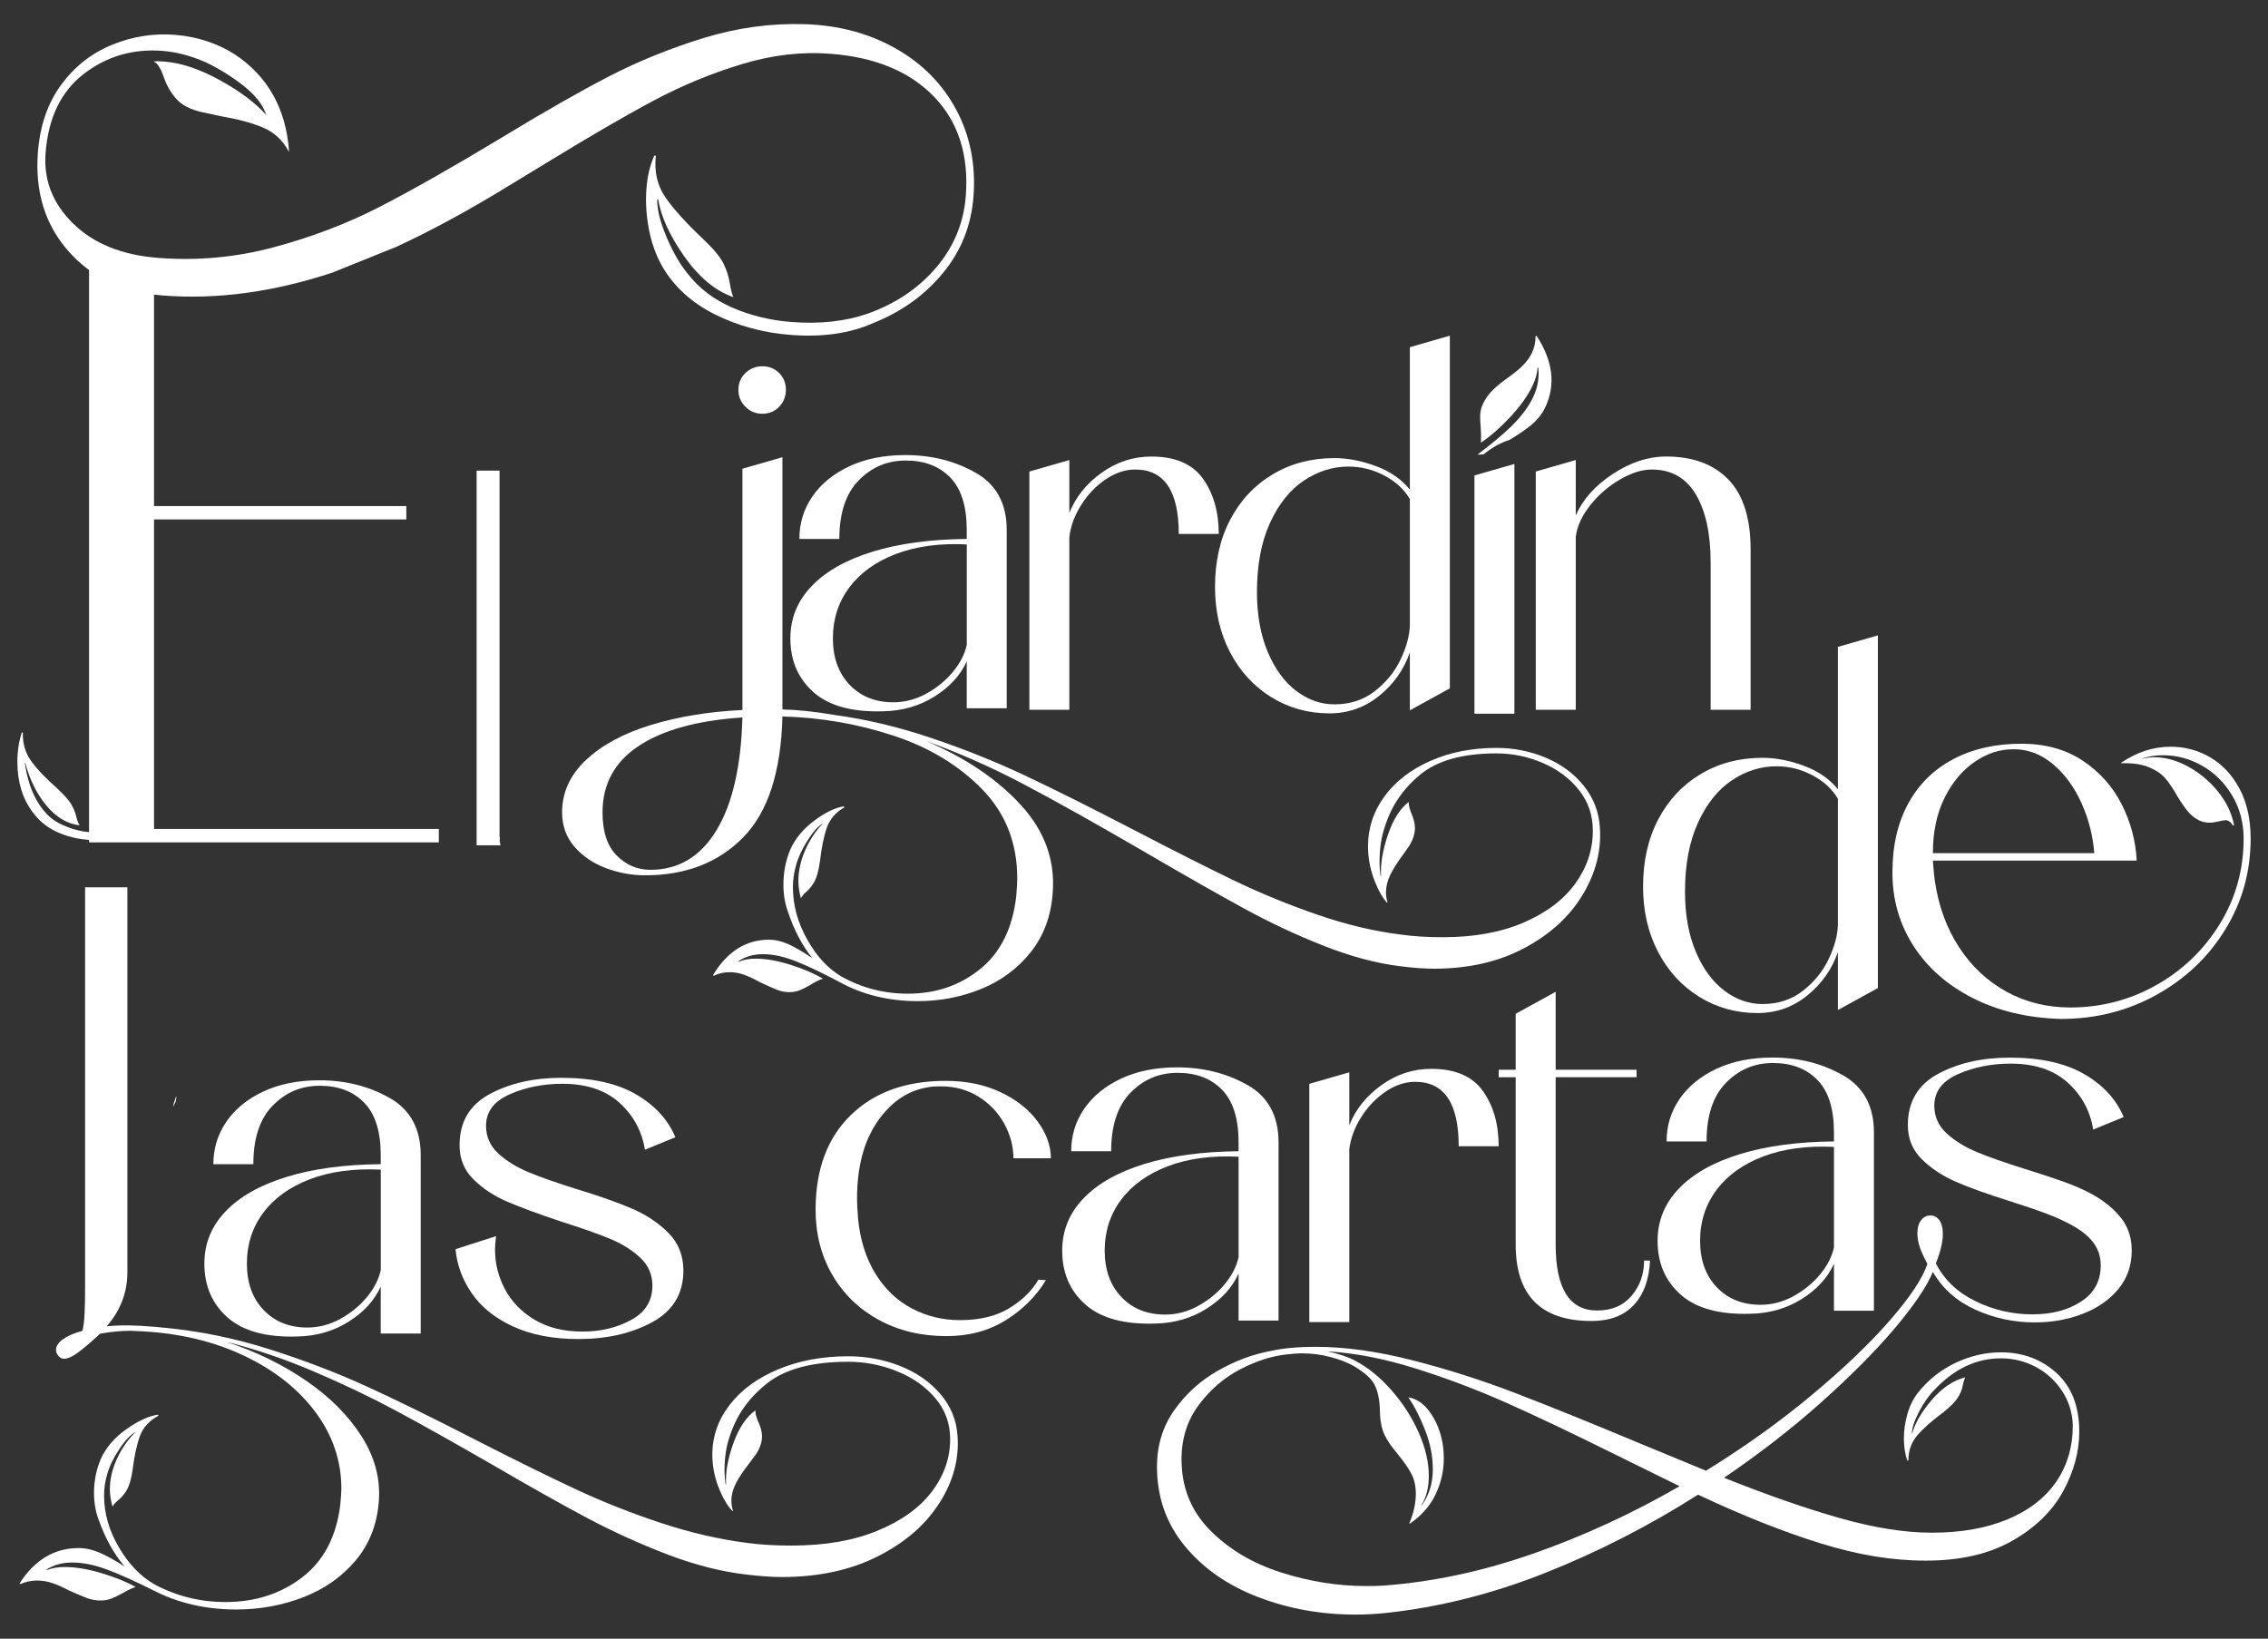
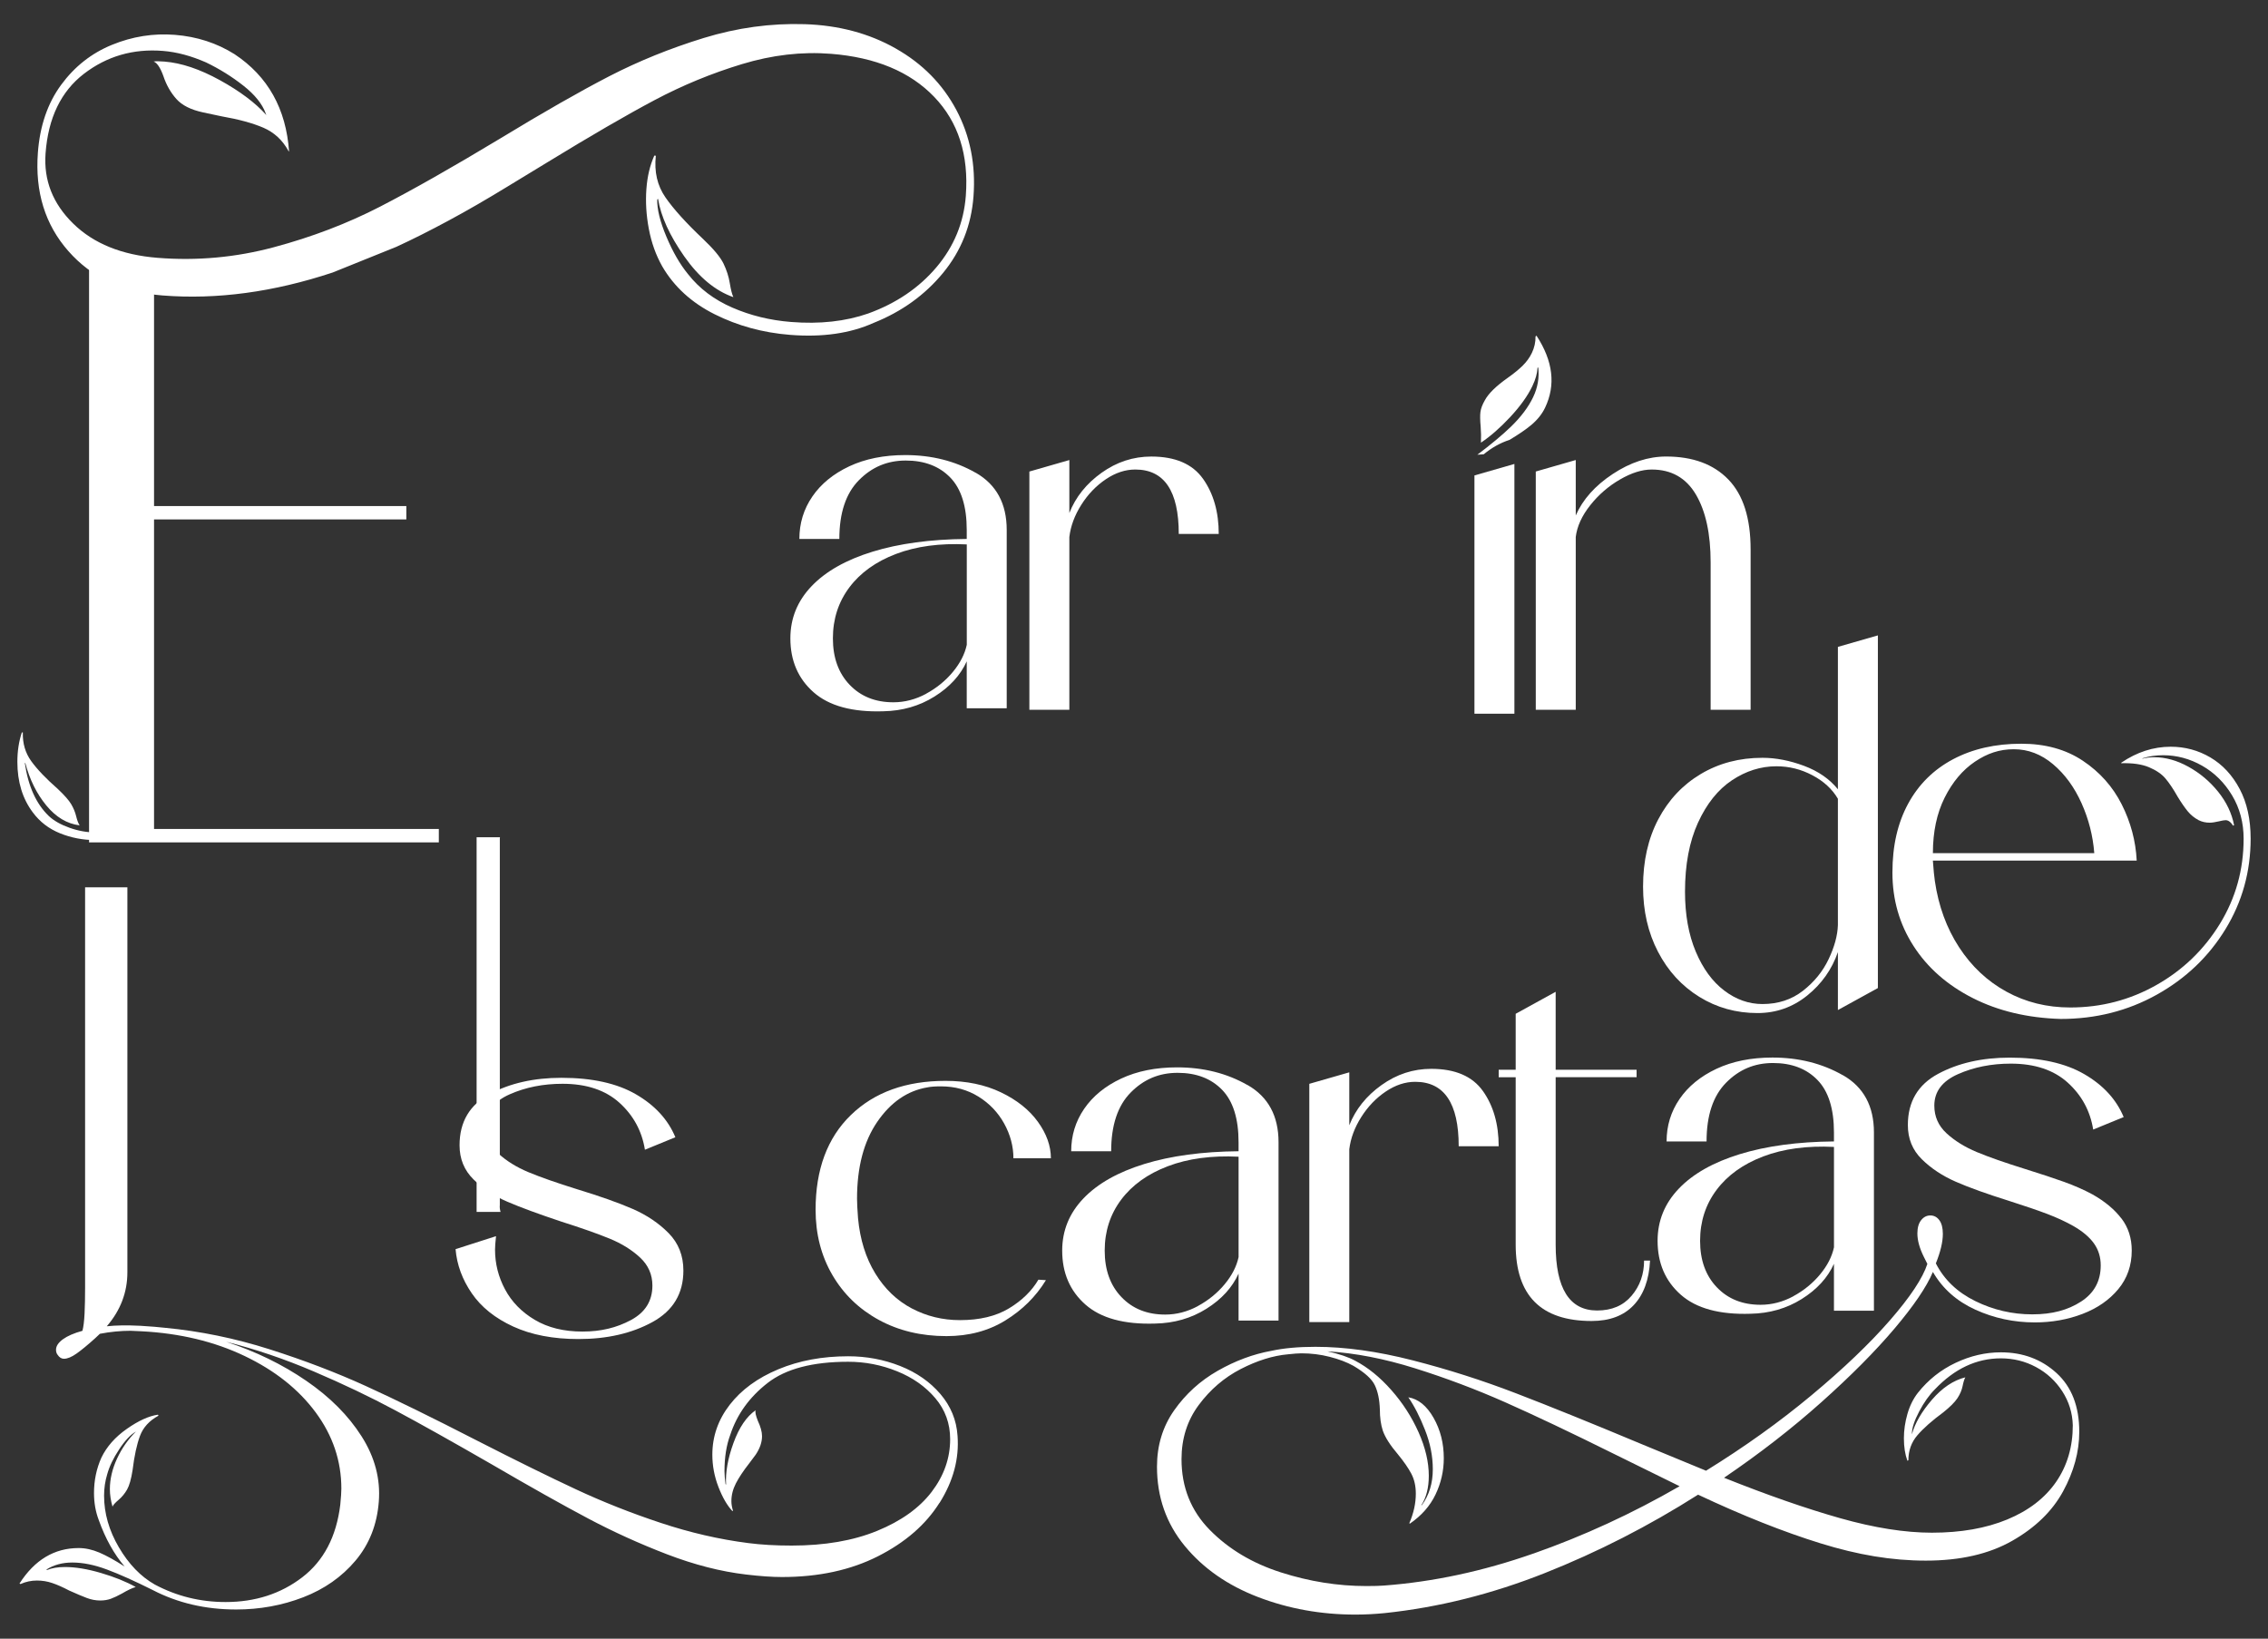
<svg xmlns="http://www.w3.org/2000/svg" id="Capa_1" version="1.1" viewBox="0 0 1024 740">
  <rect x="0" y="0" width="1024" height="740" fill="#333333" stroke="none" />
  <defs>
    <style>
      .st0 {
        fill: #fff;
      }
    </style>
  </defs>
-   <path class="st0" d="M714.62,403.96c-5.86,9.85-14.63,17.89-26.28,24.13-11.66,6.24-25.31,9.36-40.94,9.36-4.21,0-9.33-.38-15.34-1.13-10.83-1.35-22.33-4.44-34.51-9.25-12.18-4.81-24.06-10.37-35.64-16.69-11.59-6.32-26.39-14.74-44.44-25.27-21.96-12.78-40.27-23.05-54.93-30.79-14.66-7.75-29.51-14.32-44.55-19.74,18.05,7.67,32.4,17.37,43.08,29.1,10.67,11.73,15.41,24.96,14.21,39.7-.75,10.38-4.06,19.25-9.92,26.62-5.86,7.36-13.31,12.89-22.33,16.58-9.02,3.68-18.58,5.52-28.65,5.52-13.24,0-25.12-2.93-35.64-8.8-7.67-4.06-14.18-7.14-19.51-9.25-5.34-2.11-10.26-3.16-14.78-3.16-4.21,0-7.9,1.05-11.05,3.16l.23.23c1.95-.9,4.51-1.36,7.67-1.36,4.51,0,9.66.9,15.45,2.71,5.79,1.81,10.71,3.91,14.78,6.32-1.5.45-3.46,1.43-5.86,2.93-1.8,1.05-3.38,1.84-4.74,2.37-1.35.52-2.86.79-4.51.79-1.96,0-3.87-.38-5.75-1.13-1.88-.75-4.4-1.88-7.56-3.38-2.71-1.5-5.12-2.63-7.22-3.38-2.11-.76-4.29-1.13-6.54-1.13-2.41,0-4.74.52-7,1.58l-.45-.23c6.46-10.68,14.89-16.02,25.26-16.02,2.85,0,5.79.68,8.8,2.03,3.01,1.35,6.62,3.46,10.83,6.32-4.51-5.56-8.2-12.56-11.05-20.98-1.35-3.76-2.03-7.82-2.03-12.18,0-5.72,1.05-11.05,3.16-16.02,2.26-4.96,5.86-9.29,10.83-12.97,4.96-3.69,9.39-5.83,13.31-6.43l.22.45c-3.91,2.26-6.54,5.3-7.9,9.14-1.35,3.83-2.41,8.98-3.16,15.45-.6,4.06-1.39,6.99-2.37,8.8-.98,1.81-2.18,3.35-3.61,4.63-1.43,1.28-2.29,2.29-2.59,3.05-.75-2.71-1.13-5.34-1.13-7.9,0-4.51,1.02-9.1,3.05-13.76,2.03-4.66,4.77-8.8,8.23-12.41l-.22.22c-2.25,1.36-4.63,4.02-7.1,8.01-2.48,3.98-4.17,7.7-5.08,11.17-.9,3.16-1.35,6.39-1.35,9.7,0,7.97,2.1,15.75,6.31,23.35,4.21,7.59,9.32,13.2,15.34,16.81,9.32,5.26,19.4,7.9,30.23,7.9,12.63,0,23.53-3.72,32.71-11.17,9.17-7.44,14.58-18.39,16.24-32.82.3-3.61.45-6.32.45-8.12,0-15.94-5.27-29.33-15.79-40.15-10.53-10.83-23.88-18.91-40.04-24.25-16.17-5.34-32.9-8.23-50.19-8.68-.6,24.96-6.51,43.16-17.71,54.59-11.2,11.43-25.97,17.14-44.32,17.14-6.01,0-11.92-1.09-17.71-3.27-5.78-2.18-10.52-5.41-14.21-9.7-3.69-4.29-5.53-9.44-5.53-15.45,0-9.02,3.61-16.92,10.83-23.69,7.22-6.77,16.99-12.03,29.32-15.79,12.33-3.76,26.09-6.02,41.28-6.76v-108.96l18.05-5.19v113.91c6.91.15,14.74.98,23.46,2.48,14.44,1.95,29.1,5.45,43.99,10.49,14.89,5.03,28.95,10.67,42.18,16.91,13.23,6.24,29.55,14.4,48.95,24.47,18.5,9.62,33.69,17.29,45.57,23.01,11.88,5.71,24.36,10.83,37.45,15.34,13.08,4.51,25.79,7.52,38.12,9.02,5.42.75,11.58,1.13,18.5,1.13,14.14,0,26.31-2.22,36.54-6.66,10.23-4.44,17.97-10.3,23.24-17.59,5.26-7.3,7.9-15.23,7.9-23.8,0-7.07-2.11-13.23-6.32-18.49-4.21-5.27-9.67-9.33-16.35-12.18-6.69-2.86-13.65-4.29-20.86-4.29-15.19,0-26.66,3.19-34.4,9.59-7.75,6.39-13.05,14.17-15.9,23.35-1.66,4.66-2.48,10.15-2.48,16.47,0,1.5.15,3.45.45,5.86l.23.22c-.3-5.56.75-11.84,3.15-18.83,2.41-7,5.56-11.92,9.47-14.78-.3.75,0,2.33.9,4.74,1.2,2.71,1.8,5.03,1.8,6.99,0,2.71-.9,5.49-2.71,8.35l-2.71,3.83c-2.56,3.46-4.47,6.5-5.75,9.13-1.28,2.63-1.91,5.3-1.91,8.01,0,1.36.22,2.78.68,4.29l-.22.23c-2.26-2.56-4.25-6.2-5.98-10.94-1.73-4.74-2.59-9.59-2.59-14.55,0-8.28,2.48-15.79,7.44-22.56,4.97-6.77,11.88-12.11,20.76-16.02,8.87-3.91,18.79-5.86,29.78-5.86,7.82,0,15.22,1.47,22.22,4.4,7,2.93,12.71,7.14,17.15,12.63,4.43,5.49,6.88,11.77,7.33,18.83.75,10.38-1.81,20.49-7.67,30.34ZM323.47,374.97c7.22-11.88,11.13-28.87,11.73-50.98-20.3,1.35-35.9,5.64-46.81,12.86-10.9,7.22-16.35,17.22-16.35,30,0,8.72,2.14,15.22,6.43,19.51s9.36,6.43,15.22,6.43c12.63,0,22.56-5.94,29.78-17.82ZM336.55,183.69c-2.11-2.11-3.16-4.66-3.16-7.67s1.05-5.52,3.16-7.56c2.11-2.03,4.66-3.05,7.67-3.05s5.52,1.02,7.56,3.05,3.05,4.55,3.05,7.56-1.02,5.56-3.05,7.67-4.55,3.16-7.56,3.16-5.56-1.05-7.67-3.16Z" />
  <path class="st0" d="M440.55,213.48c9.32,5.34,13.98,13.95,13.98,25.83v80.53h-18.05v-21.2c-2.86,6.32-7.71,11.62-14.55,15.9-6.84,4.29-14.55,6.5-23.12,6.66-13.98.45-24.47-2.41-31.47-8.58-6.99-6.16-10.49-14.28-10.49-24.36,0-9.02,3.19-16.88,9.59-23.57,6.39-6.69,15.57-11.88,27.52-15.56,11.96-3.68,26.13-5.6,42.52-5.75v-4.06c0-10.67-2.48-18.57-7.44-23.68-4.96-5.11-11.65-7.67-20.08-7.67s-15.34,2.97-21.2,8.91c-5.86,5.94-8.8,14.78-8.8,26.51h-18.05c0-7.07,1.95-13.46,5.86-19.17,3.91-5.71,9.47-10.26,16.69-13.65,7.22-3.38,15.64-5.07,25.27-5.07,11.88,0,22.48,2.67,31.81,8.01ZM418.11,313.29c4.73-2.56,8.76-5.83,12.07-9.81,3.31-3.98,5.41-8.08,6.32-12.29v-45.34c-12.18-.6-22.82.83-31.92,4.29-9.1,3.46-16.13,8.5-21.09,15.11-4.96,6.62-7.44,14.29-7.44,23.01s2.52,15.72,7.56,20.98c5.03,5.27,11.61,7.9,19.74,7.9,5.11,0,10.04-1.28,14.78-3.83Z" />
  <path class="st0" d="M543.16,216.21c4.74,6.69,7.1,15,7.1,24.92h-18.05c0-19.4-6.54-29.1-19.63-29.1-4.51,0-8.95,1.46-13.31,4.4-4.36,2.93-8.05,6.77-11.05,11.51-3.01,4.74-4.81,9.59-5.41,14.55v78.05h-18.05v-107.6l18.05-5.19v23.91c2.85-7.22,7.7-13.27,14.55-18.16,6.84-4.89,14.32-7.33,22.44-7.33,10.83,0,18.61,3.35,23.35,10.04Z" />
-   <path class="st0" d="M636.55,156.78l18.05-5.19v159.26l-18.05,9.93v-26.17c-2.71,7.82-7.33,14.36-13.87,19.63-6.54,5.27-14.02,7.9-22.44,7.9-9.63,0-18.39-2.44-26.28-7.33-7.9-4.89-14.1-11.65-18.61-20.3-4.51-8.65-6.77-18.46-6.77-29.44,0-11.58,2.29-21.73,6.88-30.45,4.59-8.72,10.98-15.53,19.17-20.42,8.2-4.89,17.48-7.33,27.86-7.33,6.01,0,12.25,1.21,18.72,3.61,6.46,2.41,11.58,5.94,15.34,10.6v-64.29ZM620.76,312.09c5.11-3.99,8.98-8.76,11.62-14.32,2.63-5.56,4.02-10.68,4.17-15.34v-57.07c-2.56-4.36-6.39-7.9-11.51-10.6-5.11-2.71-10.53-4.06-16.24-4.06-7.07,0-13.76,2.11-20.08,6.32-6.32,4.21-11.43,10.6-15.34,19.17-3.91,8.57-5.86,18.95-5.86,31.13,0,10.38,1.62,19.4,4.85,27.07,3.23,7.67,7.52,13.54,12.86,17.59,5.34,4.06,11.09,6.09,17.26,6.09,7.06,0,13.16-1.99,18.27-5.98Z" />
  <polygon class="st0" points="665.71 322.3 683.75 322.3 683.75 209.51 665.71 214.7 665.71 322.3" />
  <path class="st0" d="M780.36,216.54c6.69,6.92,10.04,17.45,10.04,31.58v72.41h-18.05v-66.54c0-12.93-2.22-23.16-6.66-30.68-4.44-7.52-11.09-11.28-19.96-11.28-4.37,0-9.13,1.5-14.32,4.51-5.19,3.01-9.67,6.88-13.42,11.62-3.76,4.74-5.94,9.51-6.54,14.32v78.05h-18.05v-107.6l18.05-5.19v25.04c3.16-7.22,8.72-13.46,16.69-18.72,7.97-5.27,16.02-7.9,24.13-7.9,12.03,0,21.39,3.46,28.08,10.37Z" />
  <path class="st0" d="M829.81,292.12l18.05-5.19v159.26l-18.05,9.93v-26.17c-2.71,7.82-7.33,14.36-13.87,19.63-6.54,5.27-14.02,7.9-22.44,7.9-9.63,0-18.39-2.44-26.28-7.33-7.9-4.89-14.1-11.65-18.61-20.3-4.51-8.65-6.77-18.46-6.77-29.44,0-11.58,2.29-21.73,6.88-30.45,4.59-8.72,10.98-15.53,19.17-20.42,8.2-4.89,17.48-7.33,27.86-7.33,6.01,0,12.25,1.21,18.72,3.61,6.46,2.41,11.58,5.94,15.34,10.6v-64.29ZM814.02,447.43c5.11-3.99,8.98-8.76,11.62-14.32,2.63-5.56,4.02-10.68,4.17-15.34v-57.07c-2.56-4.36-6.39-7.9-11.51-10.6-5.11-2.71-10.53-4.06-16.24-4.06-7.07,0-13.76,2.11-20.08,6.32-6.32,4.21-11.43,10.6-15.34,19.17-3.91,8.57-5.86,18.95-5.86,31.13,0,10.38,1.62,19.4,4.85,27.07,3.23,7.67,7.52,13.54,12.86,17.59,5.34,4.06,11.09,6.09,17.26,6.09,7.06,0,13.16-1.99,18.27-5.98Z" />
  <path class="st0" d="M957.74,344.43c7.07-4.81,14.51-7.22,22.33-7.22,6.46,0,12.45,1.62,17.93,4.85,5.49,3.24,9.89,7.97,13.2,14.21,3.31,6.24,4.96,13.72,4.96,22.44,0,14.89-3.8,28.54-11.39,40.94-7.6,12.41-17.93,22.26-31.02,29.55-13.08,7.29-27.52,10.94-43.31,10.94-15.04-.45-28.31-3.61-39.81-9.47-11.51-5.86-20.42-13.72-26.73-23.57-6.32-9.85-9.47-20.86-9.47-33.05s2.37-22.4,7.1-31.13c4.74-8.72,11.51-15.41,20.3-20.07,8.8-4.66,19.06-7,30.79-7,10.83,0,20.08,2.56,27.75,7.67,7.67,5.11,13.53,11.69,17.59,19.74,4.06,8.05,6.32,16.51,6.76,25.38h-92.03c.3,4.21.6,7.3.9,9.25,1.65,11.28,5.3,21.24,10.94,29.89,5.64,8.65,12.78,15.34,21.43,20.07,8.64,4.74,18.23,7.11,28.76,7.11,13.98,0,26.96-3.39,38.91-10.15,11.96-6.77,21.5-15.98,28.65-27.63,7.14-11.65,10.71-24.47,10.71-38.46,0-7.22-1.73-13.72-5.19-19.51-3.46-5.78-7.98-10.26-13.54-13.42-5.56-3.16-11.43-4.74-17.59-4.74-3.31,0-6.39.45-9.25,1.36l-.23.22c1.81-.45,3.61-.68,5.41-.68,5.11,0,10.27,1.43,15.45,4.29,5.19,2.86,9.66,6.62,13.42,11.28,3.76,4.67,6.16,9.7,7.22,15.12l-.45.22c-1.05-1.65-2.18-2.48-3.38-2.48-.6,0-1.69.19-3.27.57s-2.9.56-3.95.56c-1.8,0-3.46-.38-4.96-1.13-1.95-1.05-3.61-2.4-4.96-4.06-1.36-1.66-2.86-3.83-4.51-6.54-1.95-3.46-3.8-6.2-5.52-8.24-1.73-2.03-4.21-3.72-7.44-5.08-3.23-1.35-7.41-1.95-12.52-1.8v-.22ZM891.65,343.98c-5.56,3.76-10.11,9.17-13.65,16.24-3.53,7.07-5.3,15.42-5.3,25.04h72.86c-.6-7.82-2.52-15.34-5.75-22.56-3.24-7.22-7.52-13.08-12.86-17.59-5.34-4.51-11.24-6.77-17.71-6.77s-12.03,1.88-17.59,5.64Z" />
  <path class="st0" d="M424.16,678.67c-6.2,9.85-15.47,17.89-27.79,24.13-12.33,6.24-26.77,9.36-43.3,9.36-4.46,0-9.86-.38-16.22-1.13-11.45-1.35-23.34-4.4-35.67-9.13-12.33-4.74-24.18-10.11-35.55-16.13-11.37-6.02-25.97-14.21-43.78-24.59-17.5-10.08-31.93-18.16-43.3-24.25-11.37-6.09-23.66-11.96-36.86-17.59-13.21-5.64-26.4-10.12-39.6-13.42,13.36,4.36,25.41,10.22,36.14,17.59,10.74,7.36,19.09,15.75,25.05,25.15,5.96,9.39,8.55,19.21,7.75,29.44-.79,10.38-4.29,19.25-10.49,26.62-6.2,7.36-14.08,12.89-23.62,16.58-9.54,3.68-19.65,5.52-30.3,5.52-13.84,0-26.41-2.93-37.7-8.8-8.11-4.06-14.99-7.14-20.64-9.25-5.65-2.11-10.85-3.16-15.63-3.16-4.46,0-8.35,1.05-11.69,3.16l.24.23c2.23-.9,4.93-1.36,8.11-1.36,4.77,0,10.22.9,16.34,2.71,6.12,1.81,11.33,3.91,15.63,6.32-1.59.45-3.66,1.43-6.2,2.93-1.91,1.05-3.58,1.84-5.01,2.37-1.43.52-3.02.79-4.77.79-2.07,0-4.1-.38-6.08-1.13-1.99-.75-4.66-1.88-8-3.38-2.86-1.5-5.4-2.63-7.63-3.38-2.22-.76-4.53-1.13-6.92-1.13-2.55,0-5.01.52-7.4,1.58l-.47-.23c6.84-10.68,15.75-16.02,26.72-16.02,3.02,0,6.12.68,9.31,2.03,3.18,1.35,7,3.46,11.45,6.32-4.77-5.56-8.67-12.56-11.69-20.98-1.43-3.76-2.15-7.82-2.15-12.18,0-5.72,1.11-11.05,3.34-16.02,2.39-4.96,6.2-9.29,11.45-12.97,5.25-3.69,9.94-5.83,14.08-6.43l.24.45c-4.14,2.26-6.92,5.3-8.35,9.14-1.43,3.83-2.55,8.98-3.34,15.45-.63,4.06-1.47,6.99-2.5,8.8-1.04,1.81-2.31,3.35-3.82,4.63-1.51,1.28-2.43,2.29-2.74,3.05-.79-2.71-1.19-5.34-1.19-7.9,0-4.51,1.07-9.1,3.22-13.76,2.15-4.66,5.05-8.8,8.71-12.41l-.24.22c-2.38,1.36-4.89,4.02-7.51,8.01-2.63,3.98-4.41,7.7-5.37,11.17-.96,3.16-1.43,6.39-1.43,9.7,0,7.97,2.22,15.75,6.68,23.35,4.45,7.59,9.86,13.2,16.22,16.81,9.86,5.26,20.52,7.9,31.97,7.9,13.36,0,24.89-3.72,34.6-11.17,9.7-7.44,15.43-18.39,17.18-32.82.32-3.31.48-5.72.48-7.22,0-12.48-3.86-23.95-11.57-34.4-7.72-10.45-18.41-18.95-32.09-25.49-13.68-6.54-29.19-10.27-46.52-11.17l-5.01-.23c-4.46,0-9.07.45-13.84,1.36l-2.15,2.03c-3.34,3.01-6.12,5.3-8.35,6.88-2.23,1.58-4.14,2.37-5.73,2.37-1.11,0-2.07-.6-2.86-1.8-.48-.6-.71-1.36-.71-2.26,0-1.66,1.04-3.23,3.1-4.74,2.07-1.5,5.01-2.78,8.83-3.83.48-1.8.79-4.4.96-7.78.16-3.39.24-7.33.24-11.85v-180.63h19.09v173.86c0,9.02-3.1,17.15-9.3,24.36,3.97-.45,9.07-.53,15.27-.22,4.77.3,8.43.6,10.97.9,15.9,1.5,31.65,4.74,47.24,9.7,15.59,4.96,30.06,10.49,43.43,16.58,13.36,6.09,30.14,14.32,50.34,24.7,17.66,9.02,32.53,16.35,44.62,21.99,12.08,5.64,24.81,10.68,38.17,15.11,13.36,4.44,26.56,7.48,39.6,9.14,5.73.75,12.25,1.13,19.56,1.13,14.95,0,27.83-2.22,38.65-6.66,10.82-4.44,19.01-10.3,24.58-17.59,5.56-7.3,8.35-15.23,8.35-23.8,0-7.07-2.23-13.23-6.68-18.49-4.46-5.27-10.22-9.33-17.3-12.18-7.08-2.86-14.44-4.29-22.07-4.29-16.07,0-28.19,3.19-36.39,9.59-8.19,6.39-13.8,14.17-16.82,23.35-1.75,4.66-2.63,10.15-2.63,16.47,0,1.5.16,3.45.48,5.86l.24.22c-.32-5.56.79-11.84,3.34-18.83,2.55-7,5.89-11.92,10.02-14.78-.32.75,0,2.33.96,4.74,1.27,2.71,1.91,5.03,1.91,6.99,0,2.71-.95,5.49-2.86,8.35l-2.86,3.83c-2.71,3.46-4.73,6.5-6.08,9.13-1.35,2.63-2.03,5.3-2.03,8.01,0,1.36.24,2.78.71,4.29l-.24.23c-2.39-2.56-4.5-6.2-6.33-10.94-1.83-4.74-2.74-9.59-2.74-14.55,0-8.28,2.63-15.79,7.87-22.56,5.25-6.77,12.57-12.11,21.95-16.02,9.38-3.91,19.88-5.86,31.49-5.86,8.27,0,16.1,1.47,23.5,4.4,7.4,2.93,13.44,7.14,18.14,12.63,4.69,5.49,7.28,11.77,7.75,18.83.79,10.38-1.91,20.49-8.11,30.34Z" />
-   <path class="st0" d="M175.97,495.82c9.32,5.34,13.98,13.95,13.98,25.83v80.53h-18.05v-21.2c-2.86,6.32-7.71,11.62-14.55,15.9-6.84,4.29-14.55,6.5-23.12,6.66-13.98.45-24.47-2.41-31.47-8.58-6.99-6.16-10.49-14.28-10.49-24.36,0-9.02,3.19-16.88,9.59-23.57,6.39-6.69,15.57-11.88,27.52-15.56,11.96-3.68,26.13-5.6,42.52-5.75v-4.06c0-10.67-2.48-18.57-7.44-23.68-4.96-5.11-11.65-7.67-20.08-7.67s-15.34,2.97-21.2,8.91c-5.86,5.94-8.8,14.78-8.8,26.51h-18.05c0-7.07,1.95-13.46,5.86-19.17,3.91-5.71,9.47-10.26,16.69-13.65,7.22-3.38,15.64-5.07,25.27-5.07,11.88,0,22.48,2.67,31.81,8.01ZM153.53,595.64c4.73-2.56,8.76-5.83,12.07-9.81,3.31-3.98,5.41-8.08,6.32-12.29v-45.34c-12.18-.6-22.82.83-31.92,4.29-9.1,3.46-16.13,8.5-21.09,15.11-4.96,6.62-7.44,14.29-7.44,23.01s2.52,15.72,7.56,20.98c5.03,5.27,11.61,7.9,19.74,7.9,5.11,0,10.04-1.28,14.78-3.83Z" />
  <path class="st0" d="M291.18,519.19c-1.35-8.42-5.19-15.49-11.5-21.2-6.32-5.71-14.89-8.57-25.72-8.57-8.72,0-16.65,1.58-23.8,4.74-7.14,3.15-10.71,7.89-10.71,14.21,0,4.97,1.84,9.13,5.53,12.52,3.68,3.38,8.23,6.2,13.64,8.46,5.41,2.25,12.71,4.81,21.88,7.67,10.38,3.16,18.76,6.13,25.15,8.91,6.39,2.79,11.8,6.43,16.24,10.94,4.44,4.51,6.66,10.15,6.66,16.91,0,10.38-4.66,18.13-13.98,23.24-9.33,5.11-20.46,7.67-33.39,7.67-11.43,0-21.24-1.88-29.44-5.64-8.2-3.76-14.44-8.76-18.72-15-4.29-6.24-6.73-12.89-7.33-19.96l18.27-5.86c-.3,2.71-.45,4.74-.45,6.09,0,6.32,1.5,12.29,4.51,17.93,3.01,5.64,7.48,10.23,13.42,13.76,5.94,3.54,13.12,5.3,21.54,5.3s15.42-1.73,21.88-5.19c6.46-3.46,9.7-8.65,9.7-15.57,0-4.96-1.84-9.17-5.53-12.63-3.69-3.45-8.27-6.31-13.76-8.57-5.49-2.25-12.74-4.81-21.77-7.67-10.37-3.46-18.53-6.46-24.47-9.02-5.94-2.55-11.02-5.9-15.22-10.04-4.21-4.13-6.32-9.28-6.32-15.45,0-10.53,4.55-18.23,13.64-23.12,9.1-4.89,19.89-7.33,32.37-7.33,13.84,0,25.04,2.48,33.61,7.44,8.57,4.96,14.51,11.43,17.82,19.4l-13.76,5.64Z" />
  <path class="st0" d="M472.24,578.1c-4.51,7.37-10.6,13.42-18.27,18.16-7.67,4.74-16.55,7.11-26.62,7.11-11.43,0-21.62-2.44-30.57-7.33-8.95-4.89-15.94-11.65-20.98-20.3s-7.56-18.46-7.56-29.44c0-18.19,5.3-32.44,15.9-42.74,10.6-10.3,24.85-15.46,42.75-15.46,9.47,0,17.82,1.73,25.04,5.19,7.22,3.46,12.78,7.9,16.69,13.31,3.91,5.42,5.86,10.91,5.86,16.47h-16.92c0-5.41-1.39-10.63-4.17-15.68-2.79-5.04-6.66-9.1-11.62-12.18-4.97-3.08-10.6-4.63-16.92-4.63-2.71,0-4.74.15-6.09.45-9.02,1.5-16.58,6.69-22.67,15.56-6.09,8.88-9.14,20.45-9.14,34.74,0,1.95.15,4.89.45,8.8.9,9.63,3.5,17.93,7.78,24.93,4.29,6.99,9.77,12.26,16.47,15.79,6.69,3.53,13.95,5.3,21.77,5.3,8.87,0,16.24-1.77,22.11-5.3,5.86-3.53,10.3-7.86,13.31-12.97l3.38.22Z" />
  <path class="st0" d="M563.28,489.98c9.32,5.34,13.98,13.95,13.98,25.83v80.53h-18.05v-21.2c-2.86,6.32-7.71,11.62-14.55,15.9-6.84,4.29-14.55,6.5-23.12,6.66-13.98.45-24.47-2.41-31.47-8.58-6.99-6.16-10.49-14.28-10.49-24.36,0-9.02,3.19-16.88,9.59-23.57,6.39-6.69,15.57-11.88,27.52-15.56,11.96-3.68,26.13-5.6,42.52-5.75v-4.06c0-10.67-2.48-18.57-7.44-23.68-4.96-5.11-11.65-7.67-20.08-7.67s-15.34,2.97-21.2,8.91c-5.86,5.94-8.8,14.78-8.8,26.51h-18.05c0-7.07,1.95-13.46,5.86-19.17,3.91-5.71,9.47-10.26,16.69-13.65,7.22-3.38,15.64-5.07,25.27-5.07,11.88,0,22.48,2.67,31.81,8.01ZM540.83,589.79c4.73-2.56,8.76-5.83,12.07-9.81,3.31-3.98,5.41-8.08,6.32-12.29v-45.34c-12.18-.6-22.82.83-31.92,4.29-9.1,3.46-16.13,8.5-21.09,15.11-4.96,6.62-7.44,14.29-7.44,23.01s2.52,15.72,7.56,20.98c5.03,5.27,11.61,7.9,19.74,7.9,5.11,0,10.04-1.28,14.78-3.83Z" />
  <path class="st0" d="M669.55,492.71c4.74,6.69,7.1,15,7.1,24.92h-18.05c0-19.4-6.54-29.1-19.63-29.1-4.51,0-8.95,1.46-13.31,4.4-4.36,2.93-8.05,6.77-11.05,11.51-3.01,4.74-4.81,9.59-5.41,14.55v78.05h-18.05v-107.6l18.05-5.19v23.91c2.85-7.22,7.7-13.27,14.55-18.16,6.84-4.89,14.32-7.33,22.44-7.33,10.83,0,18.61,3.35,23.35,10.04Z" />
  <path class="st0" d="M745,569.25c-.45,8.72-2.93,15.45-7.44,20.19-4.51,4.74-10.83,7.1-18.95,7.1-22.86,0-34.28-11.5-34.28-34.51v-75.57h-7.67v-3.38h7.67v-25.27l18.05-9.93v35.19h36.54v3.38h-36.54v75.57c0,19.85,6.24,29.78,18.72,29.78,6.62,0,11.81-2.21,15.56-6.65,3.76-4.43,5.64-9.73,5.64-15.9h2.71Z" />
  <path class="st0" d="M832.1,485.55c9.32,5.34,13.98,13.95,13.98,25.83v80.53h-18.05v-21.2c-2.86,6.32-7.71,11.62-14.55,15.9-6.84,4.29-14.55,6.5-23.12,6.66-13.98.45-24.47-2.41-31.47-8.58-6.99-6.16-10.49-14.28-10.49-24.36,0-9.02,3.19-16.88,9.59-23.57,6.39-6.69,15.57-11.88,27.52-15.56,11.96-3.68,26.13-5.6,42.52-5.75v-4.06c0-10.67-2.48-18.57-7.44-23.68-4.96-5.11-11.65-7.67-20.08-7.67s-15.34,2.97-21.2,8.91c-5.86,5.94-8.8,14.78-8.8,26.51h-18.05c0-7.07,1.95-13.46,5.86-19.17,3.91-5.71,9.47-10.26,16.69-13.65,7.22-3.38,15.64-5.07,25.27-5.07,11.88,0,22.48,2.67,31.81,8.01ZM809.65,585.37c4.73-2.56,8.76-5.83,12.07-9.81,3.31-3.98,5.41-8.08,6.32-12.29v-45.34c-12.18-.6-22.82.83-31.92,4.29-9.1,3.46-16.13,8.5-21.09,15.11-4.96,6.62-7.44,14.29-7.44,23.01s2.52,15.72,7.56,20.98c5.03,5.27,11.61,7.9,19.74,7.9,5.11,0,10.04-1.28,14.78-3.83Z" />
  <path class="st0" d="M957.85,550.25c3.08,4.06,4.63,8.88,4.63,14.44,0,6.77-2.03,12.6-6.09,17.48-4.06,4.89-9.44,8.61-16.13,11.17-6.69,2.56-13.87,3.84-21.54,3.84-9.47,0-18.43-1.92-26.85-5.75-8.42-3.83-14.82-9.51-19.17-17.03-2.86,6.76-8.65,15.3-17.37,25.6-8.72,10.3-19.74,21.39-33.05,33.27-13.31,11.88-27.93,23.23-43.88,34.06,19.55,7.82,37.04,13.91,52.45,18.27,15.42,4.36,29.21,6.54,41.39,6.54,13.08,0,24.43-1.99,34.06-5.98,9.62-3.99,16.95-9.63,22-16.92,5.03-7.3,7.56-15.83,7.56-25.6-.15-5.56-1.73-10.68-4.74-15.34-3.01-4.66-6.96-8.31-11.84-10.94-4.89-2.63-10.19-3.95-15.9-3.95-10.98,0-20.9,4.66-29.78,13.99-2.56,2.55-4.93,5.9-7.11,10.03-2.18,4.14-3.27,7.48-3.27,10.04v.23c1.36-4.97,4.36-10.15,9.02-15.57,4.66-5.41,9.7-8.8,15.11-10.15-.45.75-.86,2.07-1.24,3.95-.38,1.88-1.17,3.72-2.37,5.52-1.21,1.81-3.31,3.91-6.32,6.32-5.11,3.76-9.02,7.22-11.73,10.38-2.71,3.16-4.06,6.91-4.06,11.28l-.45.22c-1.05-2.86-1.58-6.24-1.58-10.15,0-3.61.53-7.26,1.58-10.94,1.05-3.69,2.63-6.88,4.74-9.59,4.66-5.87,10.34-10.38,17.03-13.54,6.69-3.16,13.5-4.74,20.42-4.74,9.92,0,18.31,3.12,25.15,9.36,6.84,6.24,10.26,15.08,10.26,26.51,0,9.02-2.45,18.01-7.33,26.95-4.89,8.95-12.56,16.39-23.01,22.33-10.45,5.94-23.42,8.91-38.91,8.91s-30.71-2.59-47.48-7.78c-16.77-5.19-35.23-12.52-55.38-22-22.25,14.14-45.34,25.94-69.25,35.42s-47.97,15.49-72.18,18.05c-4.51.45-8.95.68-13.31.68-15.49,0-30.12-2.63-43.88-7.9-13.76-5.27-24.81-12.97-33.16-23.12-8.35-10.15-12.52-22.07-12.52-35.76,0-9.62,2.59-18.12,7.78-25.49,5.19-7.37,11.73-13.31,19.63-17.82,7.9-4.51,15.98-7.52,24.25-9.02,5.57-1.21,12.18-1.81,19.85-1.81,13.38,0,28.01,2.03,43.87,6.09,15.87,4.06,31.43,9.02,46.69,14.89,15.27,5.86,34.4,13.61,57.41,23.24l28.42,11.73c17.29-10.68,33.16-22.03,47.6-34.06,14.44-12.03,26.24-23.31,35.41-33.84,9.17-10.53,14.81-19.02,16.92-25.49l-1.58-3.16c-1.95-3.91-2.93-7.44-2.93-10.6,0-2.55.56-4.55,1.69-5.98,1.13-1.43,2.51-2.14,4.17-2.14s3.01.72,4.06,2.14c1.05,1.43,1.58,3.49,1.58,6.2,0,3.61-1.05,8.05-3.16,13.31,3.76,7.37,9.7,13.04,17.82,17.03,8.12,3.99,16.69,5.98,25.71,5.98s16.05-1.92,22-5.75c5.94-3.83,8.91-9.28,8.91-16.35,0-3.76-1.02-7.06-3.05-9.92-2.03-2.86-5.15-5.49-9.36-7.9-3.46-1.95-7.37-3.76-11.73-5.42-4.36-1.65-10.07-3.61-17.14-5.86-10.08-3.16-18.13-6.05-24.14-8.68-6.02-2.63-11.13-6.01-15.34-10.15-4.21-4.13-6.32-9.28-6.32-15.45,0-10.53,4.55-18.23,13.64-23.12,9.1-4.89,19.89-7.33,32.37-7.33,13.84,0,25.04,2.48,33.61,7.44,8.57,4.96,14.51,11.43,17.82,19.4l-13.76,5.64c-1.35-8.42-5.19-15.49-11.5-21.2-6.32-5.71-14.89-8.57-25.72-8.57-8.72,0-16.65,1.58-23.8,4.74-7.14,3.15-10.71,7.89-10.71,14.21,0,4.97,1.84,9.13,5.53,12.52,3.68,3.38,8.23,6.2,13.64,8.46s12.71,4.81,21.88,7.67c7.22,2.25,13.12,4.21,17.71,5.86,4.59,1.66,8.83,3.54,12.74,5.64,5.56,3.16,9.89,6.77,12.97,10.83ZM692.24,701.6c22.71-7.97,44.74-18.12,66.1-30.45-16.24-7.97-26.02-12.78-29.33-14.44-19.7-9.78-36.16-17.59-49.4-23.46-13.23-5.86-26.81-10.98-40.71-15.34-13.91-4.37-27.1-6.92-39.59-7.67,5.41,1.2,9.63,2.63,12.63,4.29,5.72,3.01,11.13,7.41,16.24,13.2,5.12,5.79,9.21,12.14,12.3,19.06,3.08,6.92,4.62,13.46,4.62,19.63,0,5.41-1.13,9.85-3.38,13.31h.22c3.31-4.51,4.97-9.93,4.97-16.24,0-5.87-1.16-11.77-3.5-17.71-2.33-5.94-4.85-10.87-7.56-14.78,4.51.75,8.31,3.84,11.39,9.25,3.09,5.41,4.63,11.5,4.63,18.27,0,5.71-1.24,11.17-3.72,16.35-2.48,5.19-6.35,9.59-11.62,13.2l-.22-.23c1.95-4.51,2.93-8.95,2.93-13.31,0-3.46-.68-6.46-2.03-9.02-1.35-2.56-3.38-5.49-6.09-8.8-3.46-4.06-5.71-7.6-6.77-10.6-.9-2.71-1.35-5.94-1.35-9.7-.15-4.37-.9-7.98-2.26-10.83-1.35-2.86-4.59-5.79-9.7-8.8-3.01-1.66-6.58-3.01-10.71-4.06-4.13-1.06-8.38-1.58-12.74-1.58-1.36,0-3.38.15-6.09.45-6.76.6-13.87,2.82-21.32,6.65-7.44,3.84-13.76,9.25-18.95,16.24-5.19,6.99-7.78,15.15-7.78,24.47,0,12.63,4.25,23.27,12.74,31.92,8.5,8.65,19.17,15.04,32.03,19.17,12.86,4.13,25.75,6.2,38.69,6.2,3.61,0,6.24-.08,7.9-.22,22.26-1.66,44.74-6.47,67.45-14.44Z" />
  <path class="st0" d="M691.89,174.29c1.43-2.97,2.19-5.71,2.3-8.22l.33-.12c.52,4.64-.25,9.11-2.32,13.42-2.14,4.46-5.44,8.86-9.9,13.21-4,3.89-9.2,8.18-15.28,12.77.96-.1,1.92-.17,2.88-.2,3.58-2.96,7.49-5.16,11.64-6.5,4.05-2.43,7.43-4.71,9.87-6.77,2.76-2.33,4.82-4.91,6.17-7.73,4.92-10.26,3.64-21.11-3.85-32.56l-.44.34c.04,2.58-.51,5.06-1.65,7.44-1,2.08-2.37,3.98-4.11,5.71-1.74,1.72-4,3.57-6.77,5.53-5.24,3.7-8.7,7.07-10.34,10.12-1.15,2.01-1.82,3.79-2.01,5.34-.19,1.55-.16,3.76.11,6.64.18,2.28.23,4.68.12,7.19,4.3-2.88,8.72-6.75,13.25-11.61,4.53-4.87,7.86-9.53,10-13.99Z" />
  <g>
    <path class="st0" d="M404.4,21.89c12.05,6.81,21.18,16.08,27.4,27.78,6.22,11.72,8.8,24.72,7.73,39.01-.98,13.09-5.56,24.62-13.74,34.57-8.19,9.95-18.63,17.48-31.34,22.56-10.59,4.77-23.17,6.57-37.74,5.41-12.26-.98-23.59-4.07-34.02-9.29-10.43-5.22-18.32-12.43-23.68-21.63-2.88-5.1-4.9-10.75-6.06-16.94-1.17-6.19-1.53-12.19-1.1-18.01s1.61-10.6,3.57-15.08l.69.06c-.78,7.26.67,13.53,4.35,18.82,3.67,5.29,9.31,11.53,16.92,18.72,4.78,4.53,7.87,8.25,9.29,11.16,1.4,2.92,2.35,5.86,2.83,8.82.48,2.97,1.02,5.09,1.62,6.34-8.16-2.84-15.55-8.97-22.17-18.4-6.62-9.43-10.57-18.09-11.84-26l-.37.33c-.1,4.38,1.28,9.98,4.15,16.79,2.86,6.81,6.11,12.44,9.74,16.87,5.09,6.5,11.75,11.54,19.98,15.12,8.22,3.58,17.07,5.75,26.55,6.5,12.94,1.03,24.55-.24,34.82-3.82,12.67-4.6,22.96-11.58,30.87-20.95,7.9-9.37,12.31-20.11,13.22-32.23,1.37-18.42-3.39-33.3-14.29-44.66-10.9-11.35-26.41-17.83-46.53-19.43-13.18-1.05-26.61.5-40.29,4.66-13.69,4.15-26.82,9.57-39.42,16.25-12.59,6.68-28.76,16.06-48.5,28.14-2.19,1.29-8.04,4.85-17.55,10.68-9.5,5.82-18.5,11.03-26.98,15.59-8.48,4.57-16.33,8.52-23.56,11.84l-28.78,11.61c-26.71,8.85-52.32,12.3-76.82,10.35-17.81-1.42-31.96-8.08-42.47-20.02-10.51-11.93-15.1-26.74-13.78-44.44.9-12.12,4.4-22.33,10.48-30.62,6.08-8.29,13.74-14.33,22.98-18.1,9.23-3.78,18.71-5.28,28.42-4.51,9.94.79,18.91,3.7,26.91,8.73,15.07,9.98,23.28,24.65,24.63,44.02l-.32-.39c-2.66-4.84-6.42-8.31-11.26-10.41-4.85-2.09-11.17-3.81-18.97-5.17l-8.25-1.75c-5.49-1.17-9.53-3.19-12.1-6.08-2.57-2.89-4.53-6.34-5.86-10.34-1.35-3.76-2.82-5.95-4.4-6.57.94-.17,2.57-.16,4.88.03,7.63.61,15.97,3.4,25.02,8.39,9.05,4.99,16.04,10.23,20.98,15.75l-.29-.76c-1.55-4.27-4.9-8.43-10.06-12.5-5.16-4.07-10.77-7.56-16.83-10.49-6.75-2.97-13.26-4.71-19.5-5.21-13.41-1.07-25.3,2.38-35.66,10.33-10.36,7.96-16.14,19.93-17.33,35.93-.9,12.12,3.25,22.69,12.47,31.71,9.21,9.03,21.91,14.18,38.09,15.47,17.81,1.42,35.31-.17,52.52-4.79,17.2-4.6,33.19-10.71,47.94-18.31,14.75-7.61,32.84-17.87,54.28-30.8,19.49-11.85,35.89-21.22,49.19-28.09,13.3-6.86,27.51-12.62,42.63-17.27,15.11-4.65,30.33-6.73,45.65-6.25,15.31.49,28.99,4.13,41.05,10.95Z" />
    <path class="st0" d="M69.55,374.36v-139.8h113.91v-6.04h-113.91v-106.2c-10.02-1.53-19.8-4.65-29.34-8.08v266.16h157.92v-6.04H69.55Z" />
    <g>
      <path class="st0" d="M49.72,375.38c-2.19.36-4.38.54-6.57.54-3.89,0-7.84-.71-11.81-2.13-3.97-1.42-7.09-3.19-9.34-5.32-5.69-5.48-9.29-13.45-10.79-23.89h.22c1.95,7.43,5.1,13.8,9.45,19.11,4.36,5.32,9.38,8.32,15.08,9.03-.59-.89-1.13-2.26-1.57-4.12-.45-1.86-1.2-3.67-2.25-5.45-1.04-1.77-3.07-4.07-6.07-6.9-5.25-4.6-9.23-8.76-11.93-12.48-2.7-3.72-3.97-8.06-3.83-13.01h-.45c-1.35,4.07-2.02,8.49-2.02,13.27,0,9.03,2.33,16.65,6.98,22.84,3.15,4.25,7.23,7.39,12.26,9.42,5.03,2.04,10.32,3.06,15.86,3.06.75,0,1.5-.03,2.24-.06,1.46-1.39,2.98-2.69,4.55-3.93Z" />
-       <path class="st0" d="M78.22,499.74c.37-.77.74-1.54,1.12-2.3.12-.73.22-1.46.32-2.19-.08.02-.15.04-.23.06-.36,1.08-.71,2.15-1.07,3.23-.05.4-.1.8-.15,1.2Z" />
    </g>
  </g>
-   <path class="st0" d="M225.67,378.53c.02-.16.05-.3.07-.44h-.2v-165.57h-10.35v169.2h10.82c-.33-1.03-.45-2.15-.34-3.18Z" />
+   <path class="st0" d="M225.67,378.53c.02-.16.05-.3.07-.44h-.2h-10.35v169.2h10.82c-.33-1.03-.45-2.15-.34-3.18Z" />
</svg>